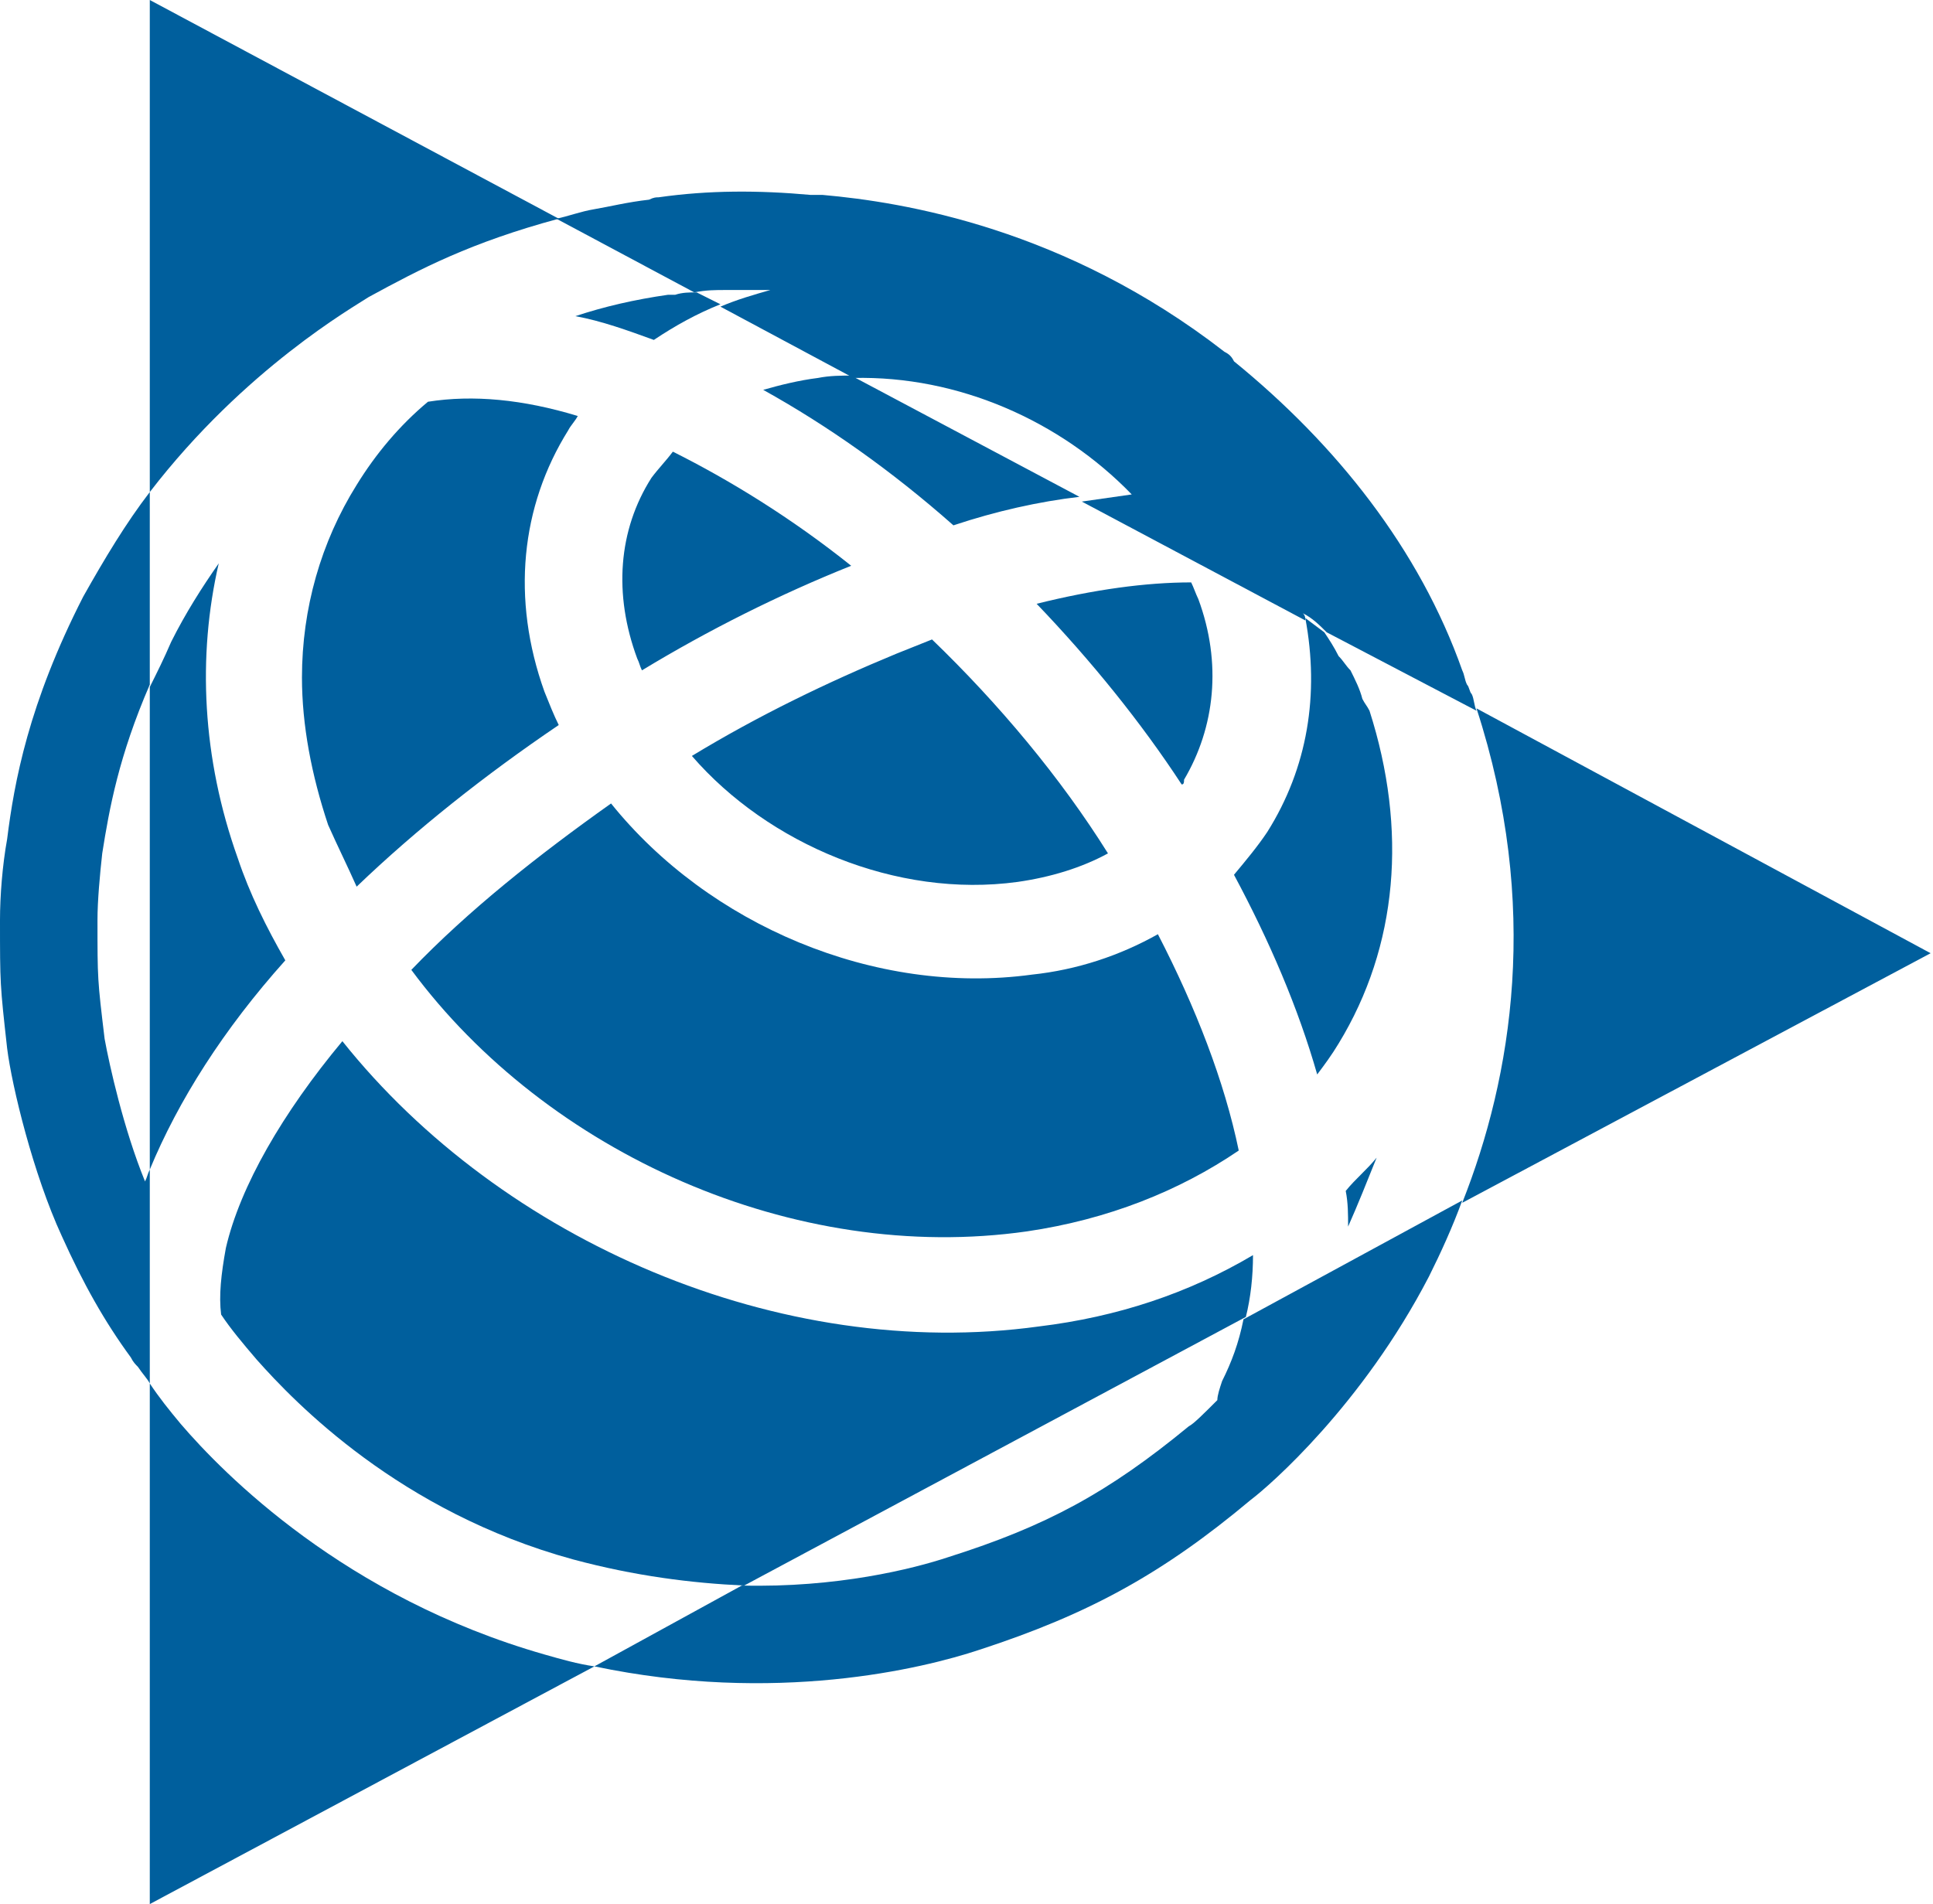
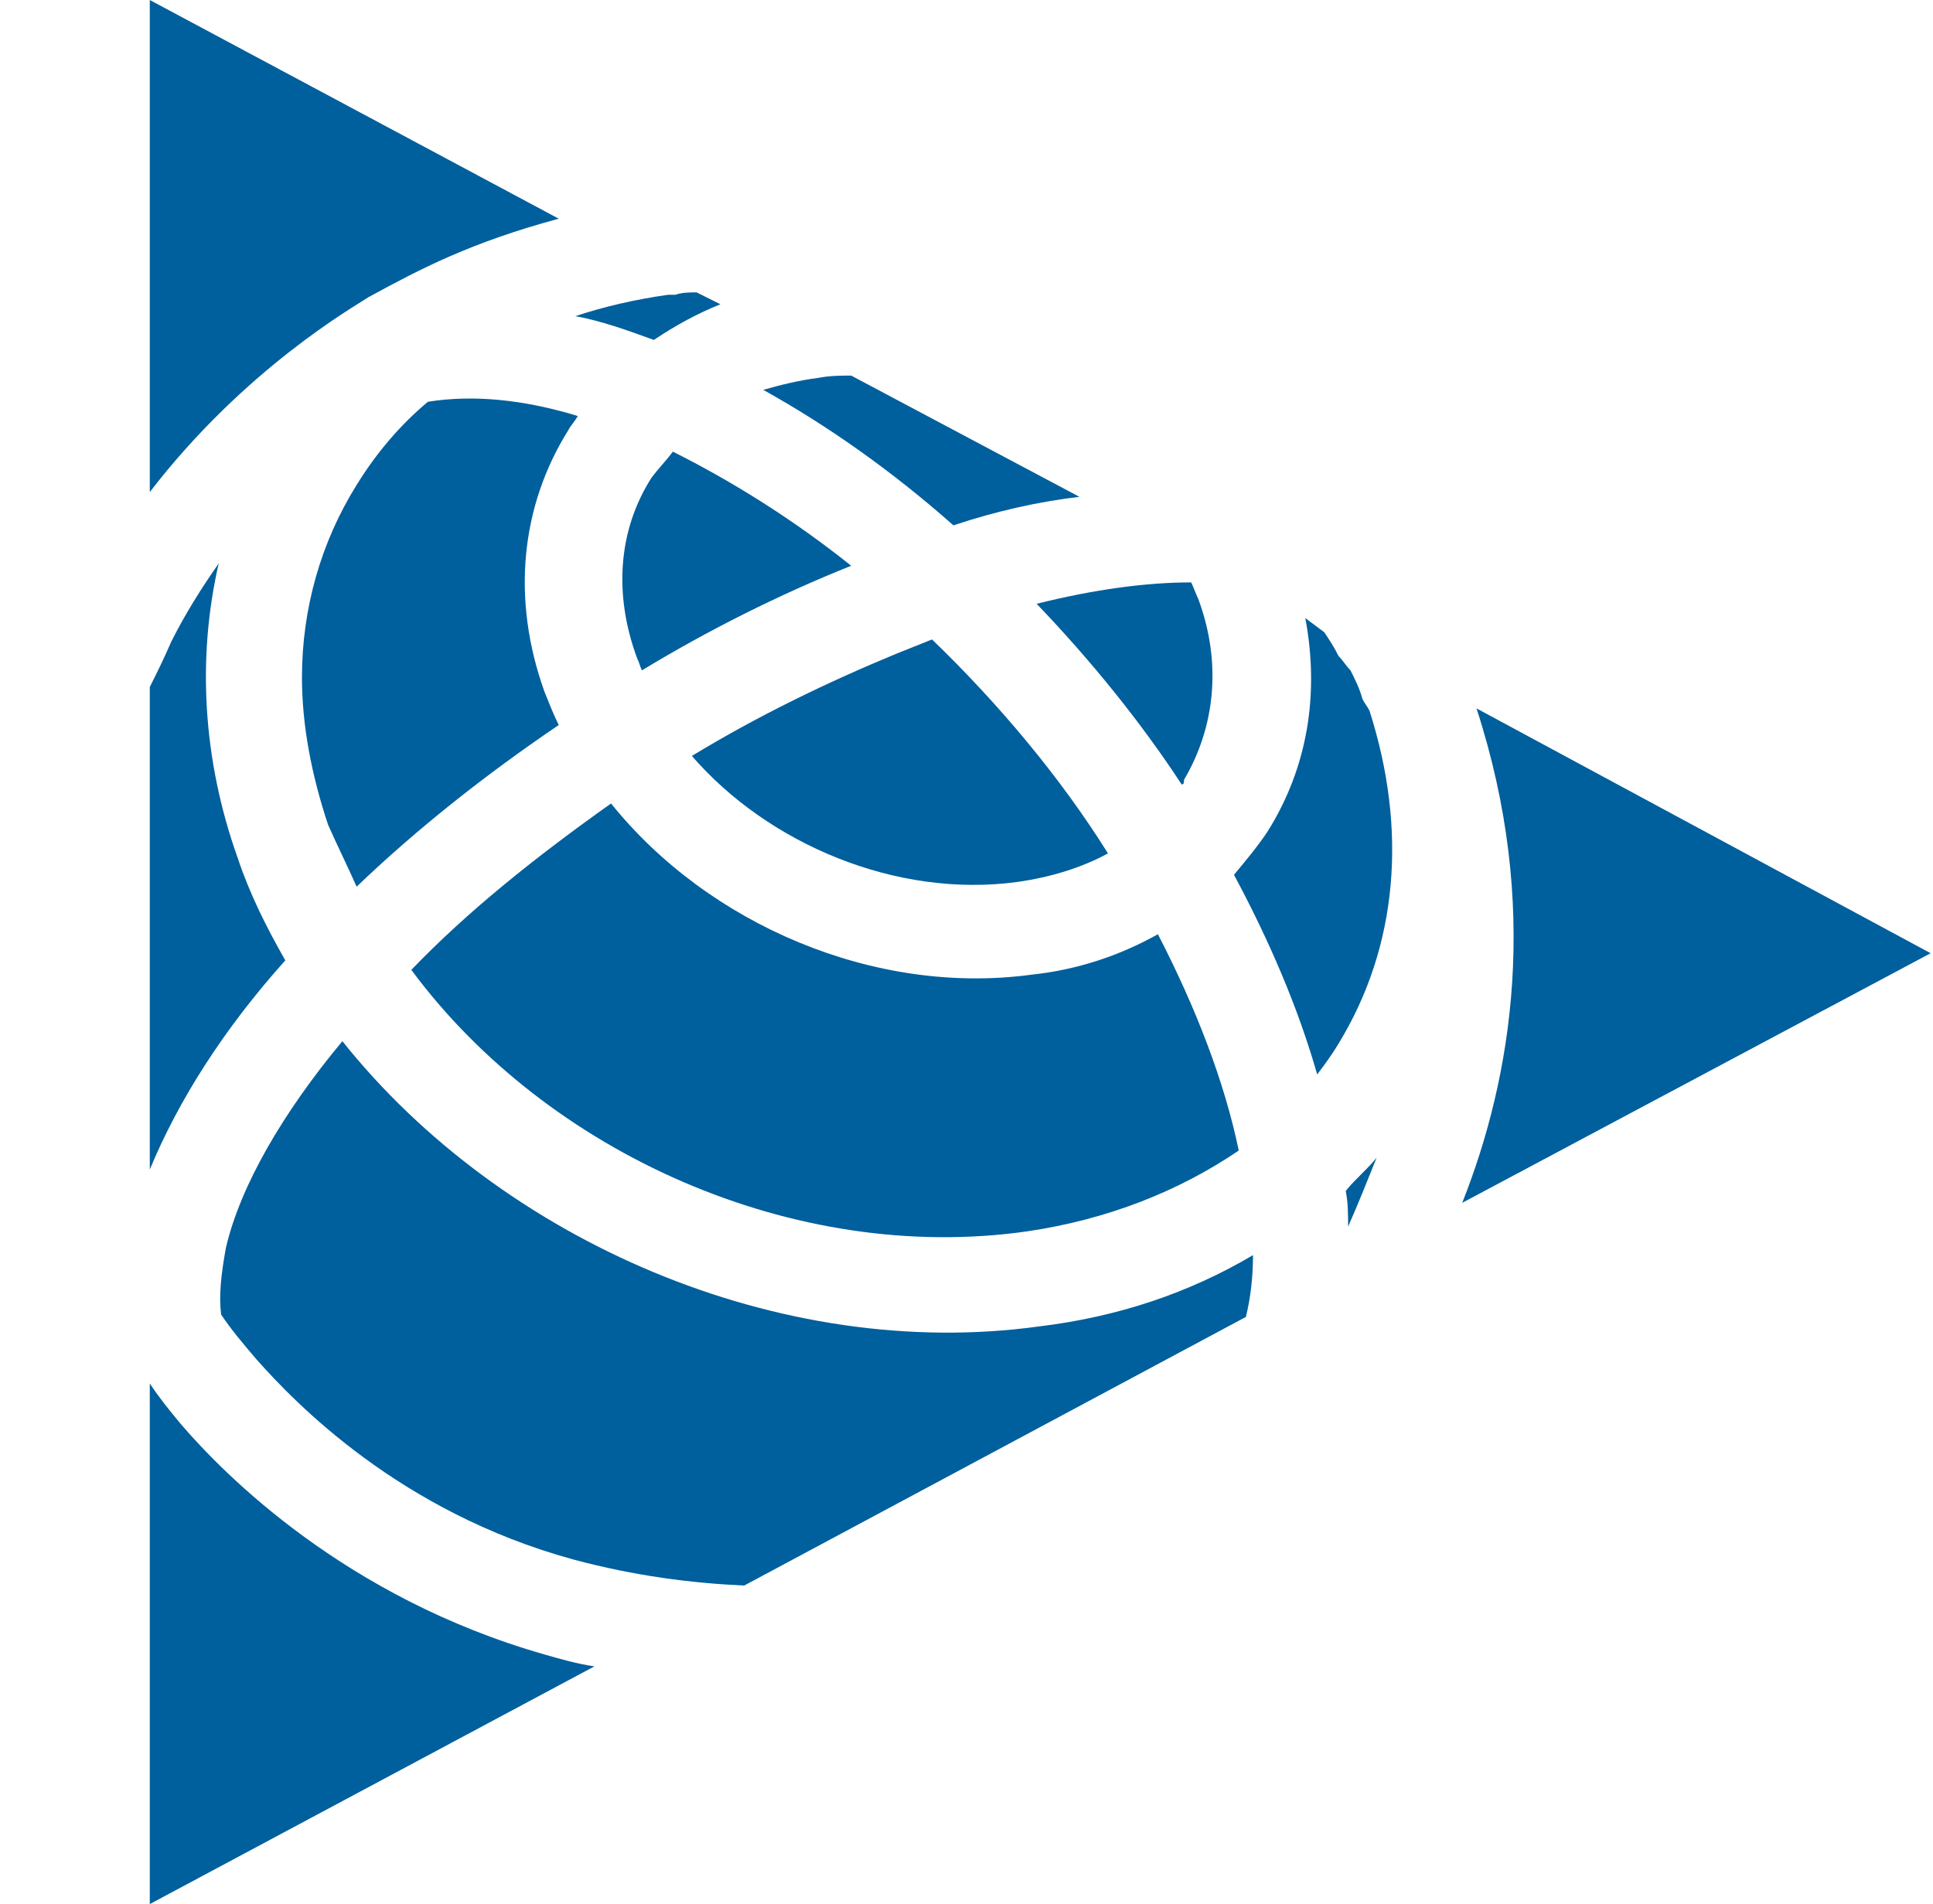
<svg xmlns="http://www.w3.org/2000/svg" viewBox="0 0 81.3 80.1">
  <style>path{fill:#005f9d}@media (prefers-color-scheme:dark){path{fill:#fff}}</style>
-   <path d="M52.3 55.5c-.2 1-.5 1.8-.9 2.6-.1.3-.2.6-.2.8-.6.6-1 1-1.2 1.1-3.4 2.8-6 4.2-10.1 5.5-1.5.5-4.7 1.3-8.7 1.2L25 70.1c7.6 1.6 13.8.1 16.2-.7 4.6-1.5 7.7-3.2 11.4-6.3.8-.6 4.7-4 7.5-9.4.5-1 1-2.1 1.4-3.2l-9.2 5zM30.5 12.2h1.9c-.7.2-1.4.4-2.1.7l5.6 3c4.4-.1 8.7 1.8 11.7 4.9l-2.1.3 9.4 5c0-.1 0-.2-.1-.3.4.2.7.5 1 .8l6.3 3.3c-.1-.2-.1-.5-.2-.7-.1-.1-.1-.3-.2-.4-.1-.2-.1-.4-.2-.6-1.8-5.1-5.3-9.5-9.6-13-.1-.2-.2-.3-.4-.4C44.8 9.6 38 8.5 34.6 8.2h-.5c-2.2-.2-4.3-.2-6.4.1-.1 0-.2 0-.4.1-.9.1-1.7.3-2.3.4-.6.1-1.1.3-1.6.4l5.8 3.1c.5-.1.9-.1 1.3-.1zM6.1 49.7c-.9-2.2-1.5-4.9-1.7-6-.3-2.5-.3-2.5-.3-5 0-.8.1-1.9.2-2.8.3-1.9.7-4.1 2-7.1v-8.1c-1 1.3-1.9 2.8-2.8 4.4C1.2 29.6.6 32.9.3 35.3c-.2 1.1-.3 2.4-.3 3.4 0 2.7 0 2.7.3 5.4.2 1.6 1.1 5.3 2.3 7.9.9 2 1.8 3.6 2.9 5.1.1.2.2.3.3.4.2.3.4.5.5.7v-9c-.1.2-.1.3-.2.5z" />
  <path d="M53.3 35c-.4.6-.9 1.2-1.4 1.8 1.5 2.8 2.7 5.6 3.5 8.4.3-.4.6-.8.9-1.3 2.5-4.1 2.9-9 1.3-14-.1-.2-.2-.3-.3-.5-.1-.4-.3-.8-.5-1.2-.2-.2-.3-.4-.5-.6-.2-.4-.4-.7-.6-1l-.8-.6c.6 3.2.1 6.3-1.6 9zM28.4 12.4h-.3c-1.4.2-2.7.5-3.9.9 1.1.2 2.2.6 3.3 1 .9-.6 1.8-1.1 2.8-1.5l-1-.5c-.3 0-.6 0-.9.1zm33.1 38.2l19.7-10.5-19.1-10.3c2.7 8.3 1.5 15.5-.6 20.8zM34.4 15.9c-.8.1-1.6.3-2.3.5 2.7 1.5 5.4 3.4 8 5.7 1.8-.6 3.6-1 5.3-1.2l-9.6-5.1c-.4 0-.9 0-1.4.1zm9.3 39.9c-10.9 1.5-22.6-3.6-29.3-12-2.5 3-4.3 6.1-4.9 8.7-.2 1.1-.3 2-.2 2.8.4.6.9 1.2 1.5 1.9 1.6 1.8 6 6.4 13.3 8.4 2.6.7 5 1 7.2 1.1l21.1-11.3c.2-.8.3-1.7.3-2.6-2.7 1.6-5.7 2.6-9 3zM15 37.3c2.5-2.4 5.4-4.7 8.5-6.8-.2-.4-.4-.9-.6-1.4-1.4-3.9-1-7.8 1-11 .1-.2.3-.4.4-.6-2.3-.7-4.4-.9-6.3-.6-1.2 1-2.2 2.2-3 3.5-1.5 2.4-2.3 5.2-2.3 8.1 0 2 .4 4.1 1.1 6.2.4.9.8 1.7 1.2 2.6zm11.8-9.6c.1.2.1.3.2.5 2.8-1.7 5.8-3.2 8.8-4.4-2.5-2-5.1-3.6-7.5-4.8-.3.4-.6.7-.9 1.1-1.4 2.2-1.6 4.9-.6 7.6zm16 9.4c1.4-.2 2.7-.6 3.8-1.2-2-3.2-4.6-6.3-7.4-9l-1.5.6c-2.9 1.2-5.8 2.6-8.6 4.3 3.2 3.7 8.6 6 13.7 5.3zM15.5 12.5c2.2-1.2 4.3-2.3 8-3.3L6.3 0v20.7c4-5.2 8.6-7.8 9.2-8.2zm34.3 20.3c1.3-2.2 1.6-4.9.6-7.6-.1-.2-.2-.5-.3-.7-1.9 0-4.1.3-6.5.9 2.3 2.4 4.4 5 6.1 7.6.1 0 .1-.1.1-.2z" />
  <path d="M43.2 51.8c3.4-.5 6.4-1.7 8.9-3.4-.6-2.9-1.8-6-3.4-9.1-1.6.9-3.4 1.5-5.3 1.7-6.6.9-13.6-2.1-17.7-7.2-3.1 2.2-6 4.5-8.4 7 5.7 7.7 16.1 12.4 25.9 11zM12 40.4c-.8-1.4-1.5-2.8-2-4.3-1.5-4.2-1.7-8.5-.8-12.4-.7 1-1.4 2.1-2 3.3-.3.7-.6 1.3-.9 1.9v20.3c1.2-2.9 3.1-5.9 5.7-8.8zm45.9 8.3c-.4.5-.9.9-1.3 1.4.1.5.1 1 .1 1.5.4-.9.8-1.9 1.2-2.9zM7.6 59.9c-.5-.6-.9-1.1-1.3-1.7v21.9l18.7-10c-.7-.1-1.4-.3-2.1-.5-8.4-2.4-13.5-7.6-15.3-9.7z" />
</svg>